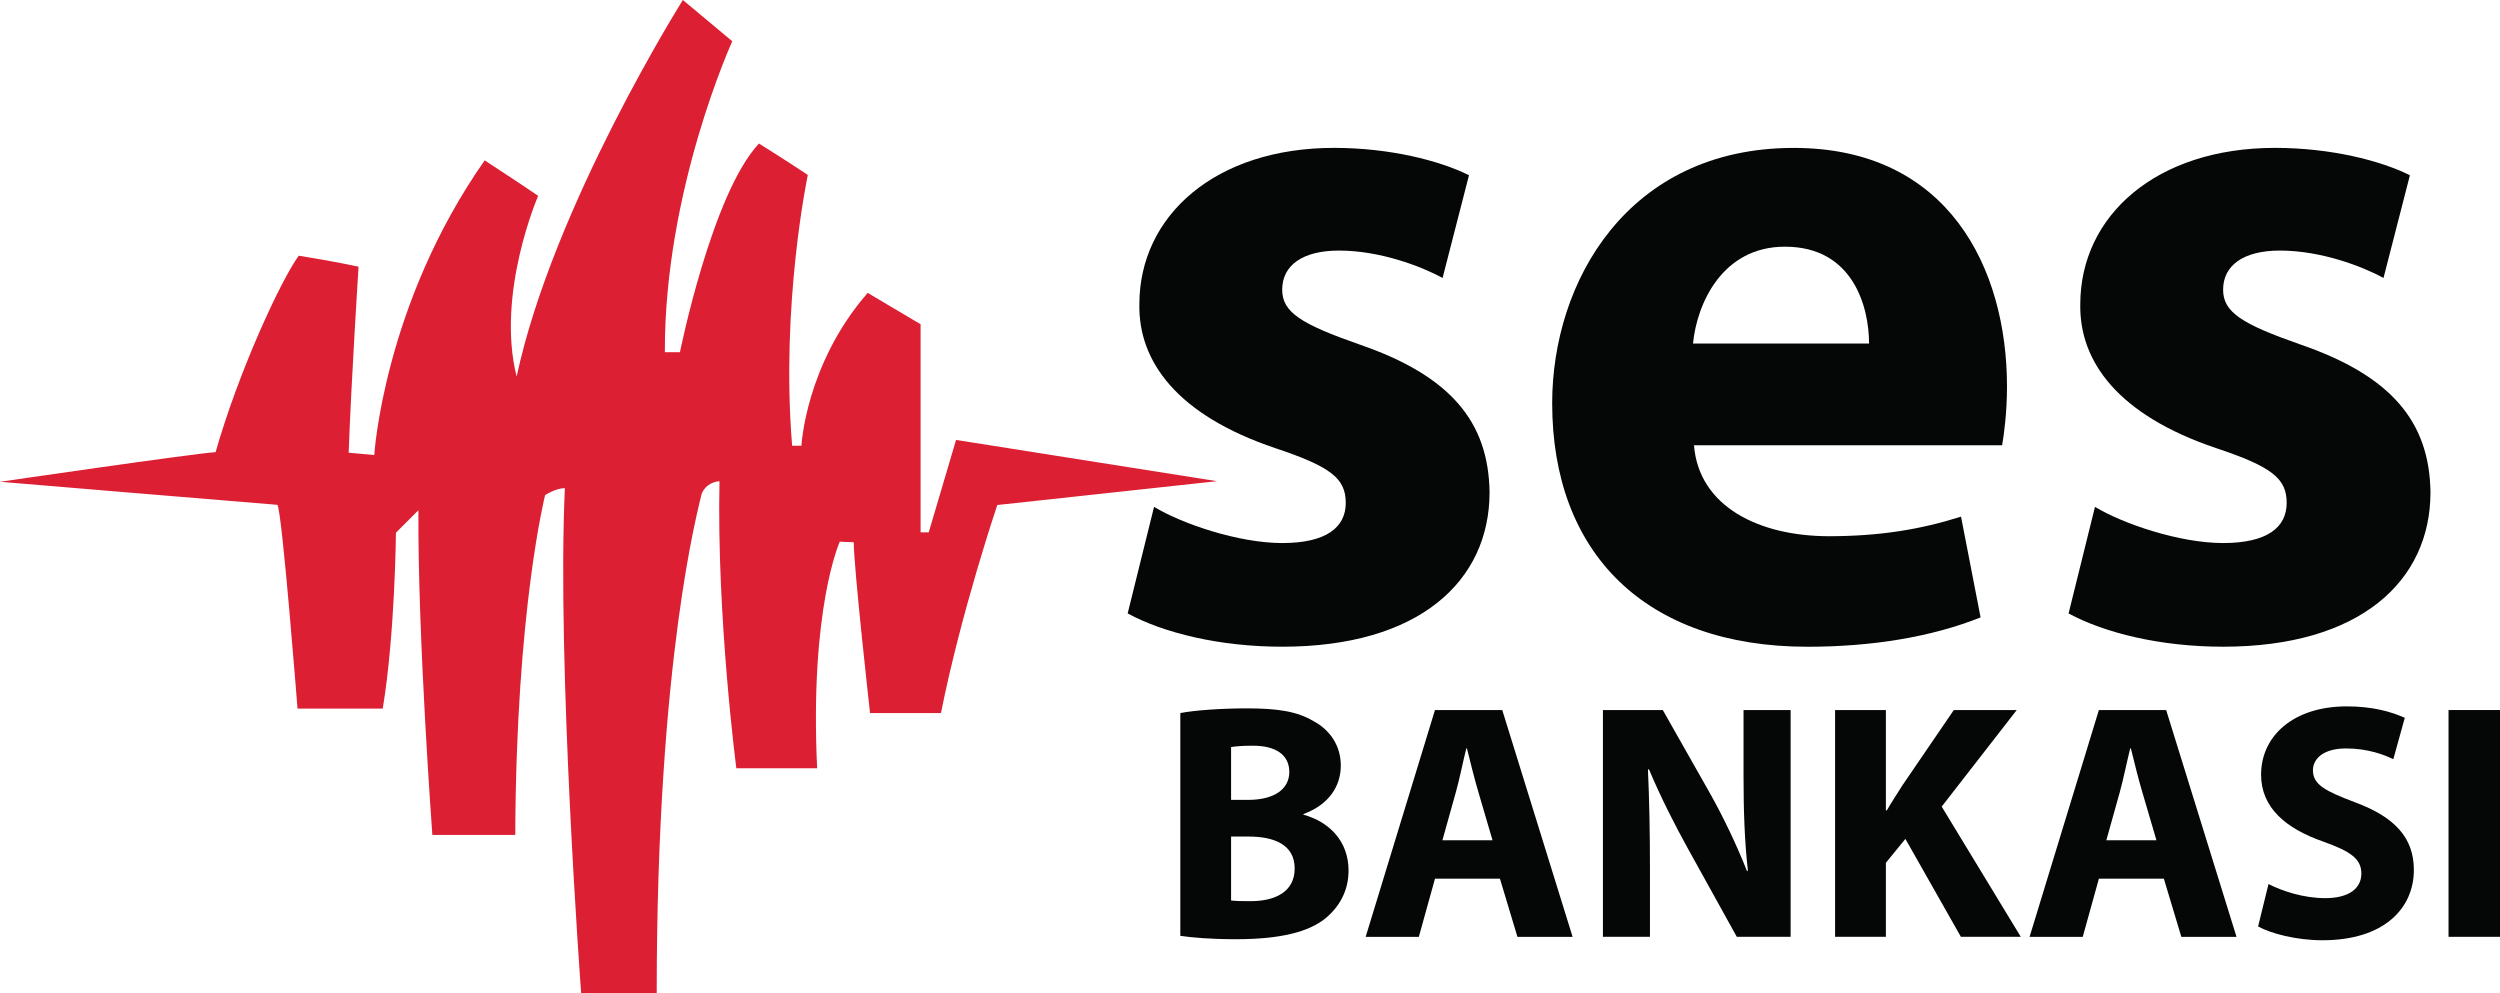
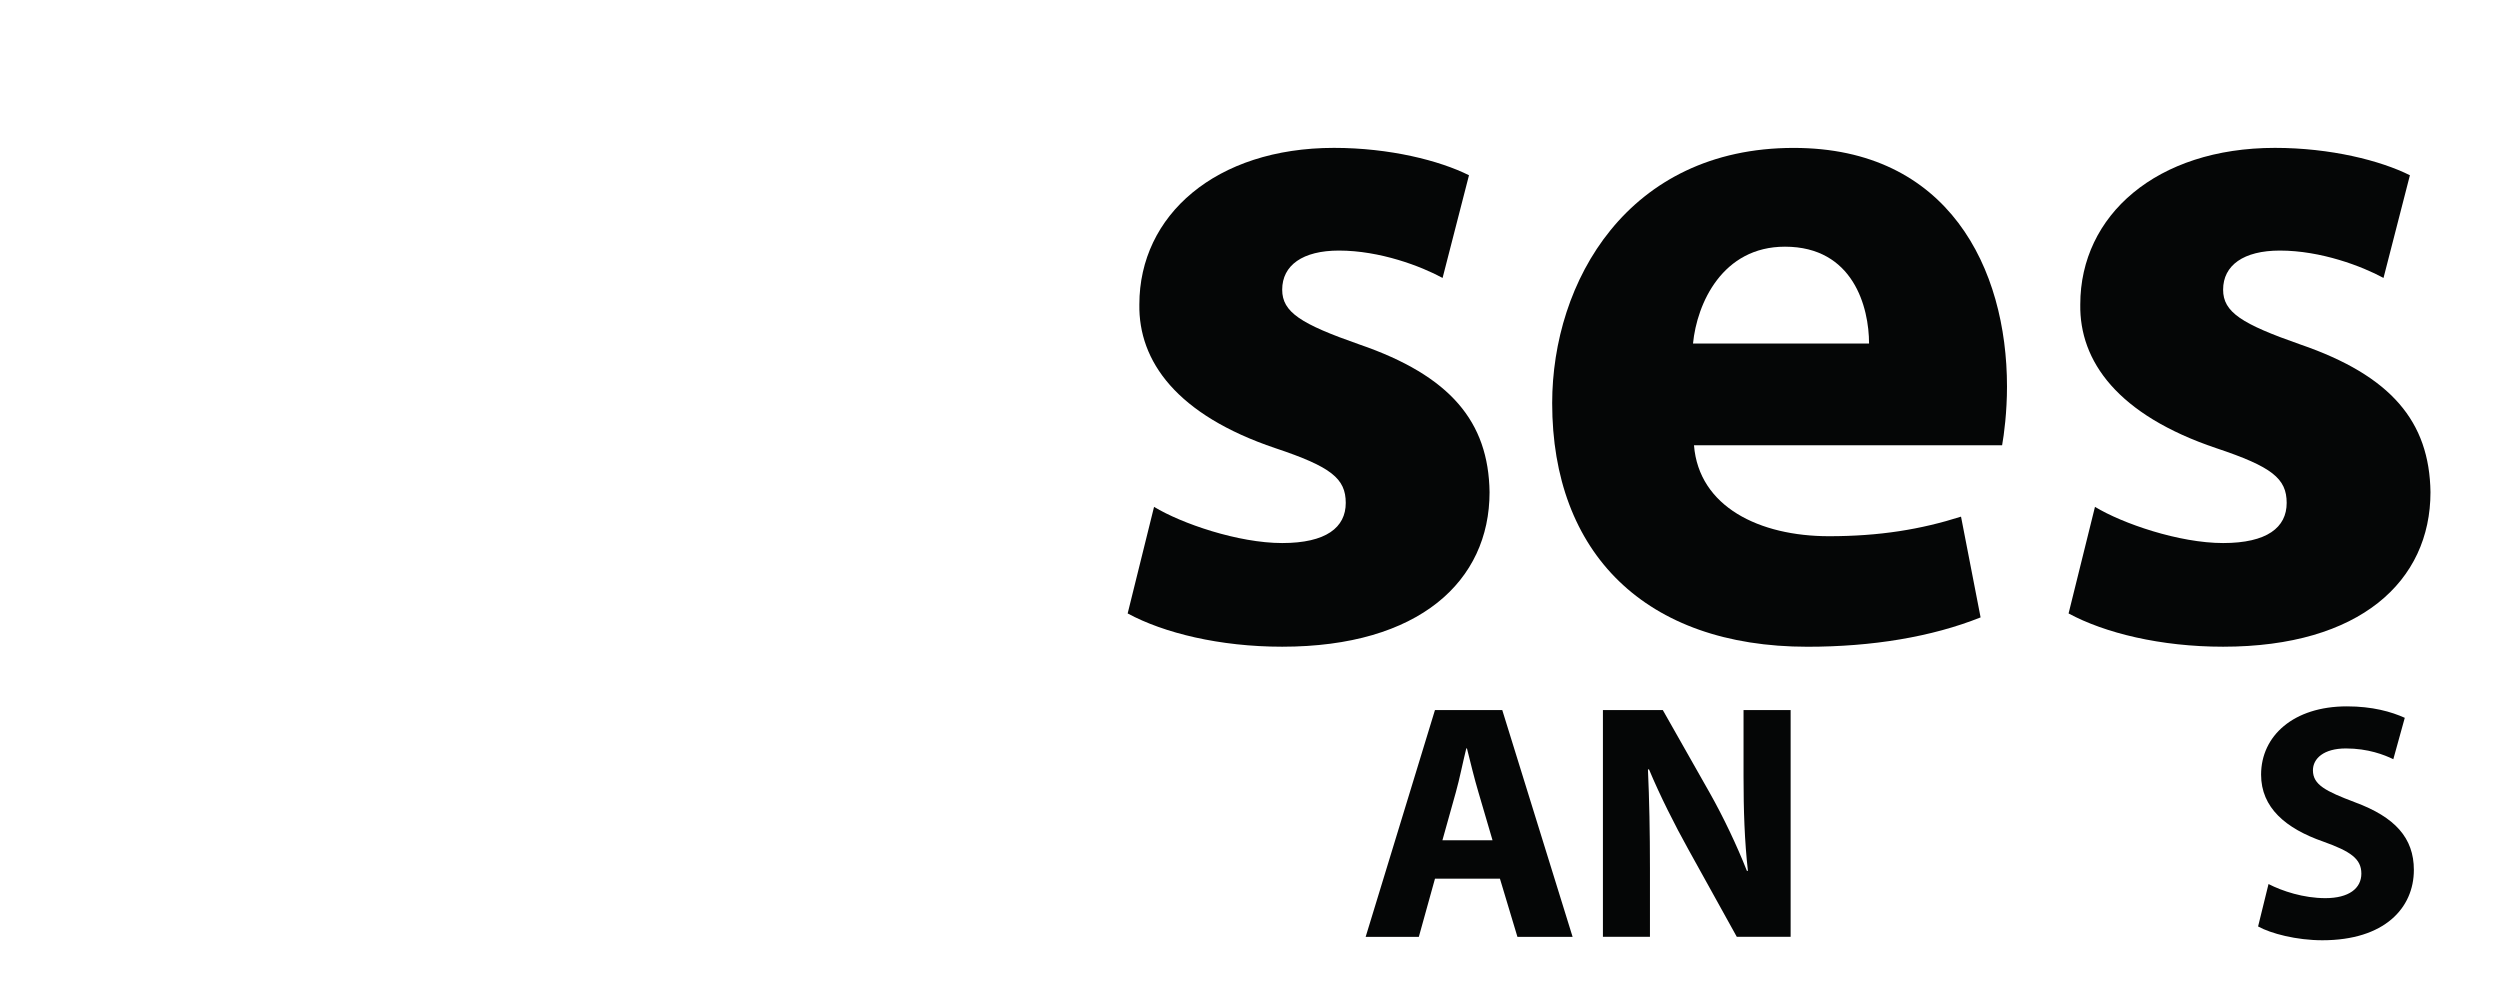
<svg xmlns="http://www.w3.org/2000/svg" id="SES_BANK_LOGO" data-name="SES BANK LOGO" width="290.27mm" height="115.32mm" viewBox="0 0 822.81 326.89">
  <g>
    <path d="M379.83,166.82c9.01,5.47,27.68,11.91,42.17,11.91s20.92-5.15,20.92-13.2-4.83-11.91-23.18-18.03c-32.51-10.95-45.07-28.65-44.75-47.32,0-29.29,25.11-51.51,64.06-51.51,18.35,0,34.77,4.18,44.43,9.01l-8.69,33.8c-7.08-3.86-20.6-9.01-34.12-9.01-11.91,0-18.67,4.83-18.67,12.88,0,7.4,6.12,11.27,25.43,18.03,29.94,10.3,42.49,25.43,42.82,48.61,0,29.29-23.18,50.86-68.25,50.86-20.6,0-38.95-4.51-50.86-10.95l8.69-35.09Z" fill="#050606" />
    <path d="M557.53,146.54c1.61,20.28,21.57,29.94,44.43,29.94,16.74,0,30.26-2.25,43.46-6.44l6.44,33.16c-16.1,6.44-35.73,9.66-56.98,9.66-53.44,0-84.02-30.9-84.02-80.16,0-39.92,24.79-84.02,79.51-84.02,50.86,0,70.18,39.6,70.18,78.55,0,8.37-.97,15.77-1.61,19.32h-101.4Zm57.62-33.48c0-11.91-5.15-31.87-27.68-31.87-20.6,0-28.97,18.67-30.26,31.87h57.95Z" fill="#050606" />
    <path d="M689.51,166.82c9.01,5.47,27.68,11.91,42.17,11.91s20.92-5.15,20.92-13.2-4.83-11.91-23.18-18.03c-32.51-10.95-45.07-28.65-44.75-47.32,0-29.29,25.11-51.51,64.06-51.51,18.35,0,34.77,4.18,44.43,9.01l-8.69,33.8c-7.08-3.86-20.6-9.01-34.12-9.01-11.91,0-18.67,4.83-18.67,12.88,0,7.4,6.12,11.27,25.43,18.03,29.94,10.3,42.49,25.43,42.82,48.61,0,29.29-23.18,50.86-68.25,50.86-20.6,0-38.95-4.51-50.86-10.95l8.69-35.09Z" fill="#050606" />
  </g>
  <g>
-     <path d="M388.46,234.69c4.43-.89,13.4-1.55,21.82-1.55,10.3,0,16.61,1,22.04,4.21,5.2,2.77,8.97,7.86,8.97,14.62s-3.88,12.85-12.29,15.95v.22c8.53,2.33,14.84,8.75,14.84,18.38,0,6.76-3.1,12.07-7.75,15.84-5.43,4.32-14.51,6.76-29.35,6.76-8.31,0-14.51-.55-18.27-1.11v-73.31Zm16.72,28.57h5.54c8.86,0,13.62-3.65,13.62-9.19s-4.32-8.64-11.96-8.64c-3.65,0-5.76,.22-7.2,.44v17.39Zm0,33.11c1.66,.22,3.65,.22,6.53,.22,7.64,0,14.4-2.88,14.4-10.74s-6.76-10.52-15.17-10.52h-5.76v21.04Z" fill="#050606" />
    <path d="M472.29,289.18l-5.32,19.16h-17.5l22.81-74.64h22.15l23.15,74.64h-18.16l-5.76-19.16h-21.37Zm18.94-12.62l-4.65-15.84c-1.33-4.43-2.66-9.97-3.77-14.4h-.22c-1.11,4.43-2.21,10.08-3.43,14.4l-4.43,15.84h16.5Z" fill="#050606" />
    <path d="M527.56,308.34v-74.64h19.71l15.5,27.35c4.43,7.86,8.86,17.17,12.18,25.58h.33c-1.11-9.86-1.44-19.93-1.44-31.12v-21.82h15.5v74.64h-17.72l-15.95-28.79c-4.43-7.97-9.3-17.61-12.96-26.36l-.33,.11c.44,9.86,.66,20.38,.66,32.56v22.48h-15.5Z" fill="#050606" />
-     <path d="M603.97,233.69h16.72v33h.33c1.66-2.88,3.43-5.54,5.09-8.19l16.94-24.81h20.71l-24.7,31.78,26.03,42.86h-19.71l-18.27-32.23-6.42,7.86v24.36h-16.72v-74.64Z" fill="#050606" />
-     <path d="M690.8,289.18l-5.32,19.16h-17.5l22.81-74.64h22.15l23.15,74.64h-18.16l-5.76-19.16h-21.37Zm18.94-12.62l-4.65-15.84c-1.33-4.43-2.66-9.97-3.77-14.4h-.22c-1.11,4.43-2.22,10.08-3.43,14.4l-4.43,15.84h16.5Z" fill="#050606" />
    <path d="M746.61,290.95c4.54,2.33,11.52,4.65,18.72,4.65,7.75,0,11.85-3.21,11.85-8.08s-3.54-7.31-12.51-10.52c-12.4-4.32-20.49-11.19-20.49-22.04,0-12.74,10.63-22.48,28.24-22.48,8.42,0,14.62,1.77,19.05,3.77l-3.77,13.62c-2.99-1.44-8.31-3.54-15.61-3.54s-10.85,3.32-10.85,7.2c0,4.76,4.21,6.87,13.84,10.52,13.18,4.87,19.38,11.74,19.38,22.26,0,12.51-9.63,23.15-30.12,23.15-8.53,0-16.94-2.21-21.15-4.54l3.43-13.95Z" fill="#050606" />
-     <path d="M822.81,233.69v74.64h-16.94v-74.64h16.94Z" fill="#050606" />
  </g>
-   <path d="M0,158.57s62.74-9.18,70.96-9.76c7.65-26.78,21.42-56.43,27.35-64.65,12.05,1.91,19.7,3.63,19.7,3.63,0,0-2.49,39.21-3.25,61.21,4.02,.38,8.42,.77,8.42,.77,0,0,3.06-49.54,36.34-96.98,12.05,7.84,17.6,11.67,17.6,11.67,0,0-13.96,32.13-7.08,59.49C182.09,67.71,224.75,0,224.75,0l16.26,13.58s-22.38,48.97-22.19,102.33h4.97s10.52-52.22,26.01-68.67c9.18,5.74,16.07,10.33,16.07,10.33,0,0-8.99,42.46-5.16,89.13h3.06s1.34-26.78,21.81-50.31c10.33,6.12,17.41,10.33,17.41,10.33v68.48h2.68l8.99-30.41,85.88,13.58-72.3,7.84s-11.86,35-18.55,68.48h-23.34s-5.36-47.82-5.36-56.24c-2.1,0-4.59-.19-4.59-.19,0,0-9.95,21.81-7.46,74.6h-26.59s-6.5-49.54-5.55-94.49c-2.87,.19-5.55,2.1-6.12,5.16s-14.54,52.41-14.54,163.35h-24.87s-8.03-108.07-5.36-166.22c-3.06,0-6.5,2.3-6.5,2.3,0,0-9.56,37.62-9.82,111.83h-27.29s-4.85-65.29-4.59-106.86l-7.4,7.4s-.26,33.15-4.34,57.89h-28.05s-5.1-65.29-6.63-67.07c-13.01-1.02-91.3-7.59-91.3-7.59Z" fill="#dc1f33" />
</svg>